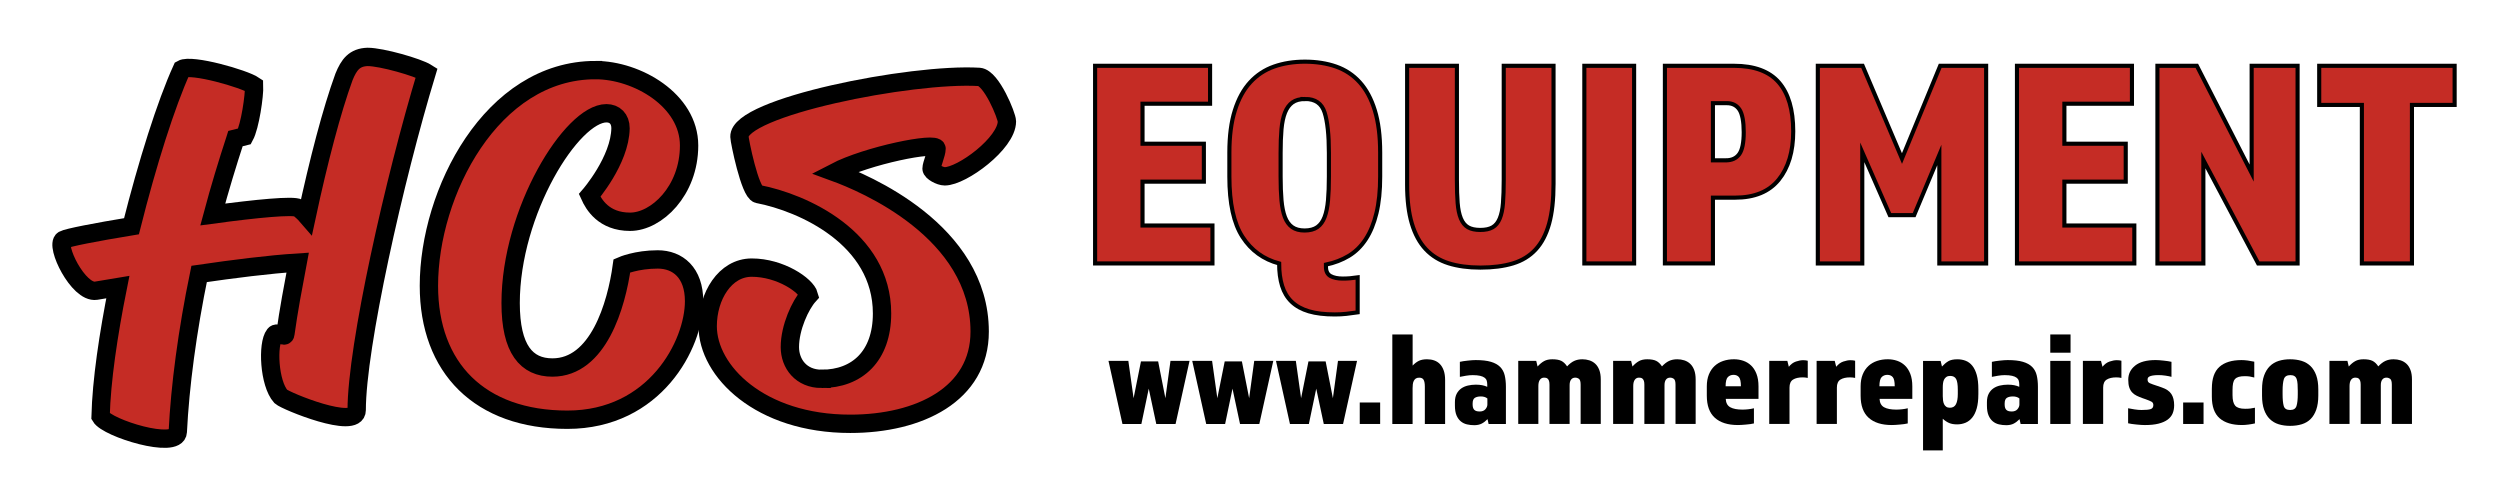
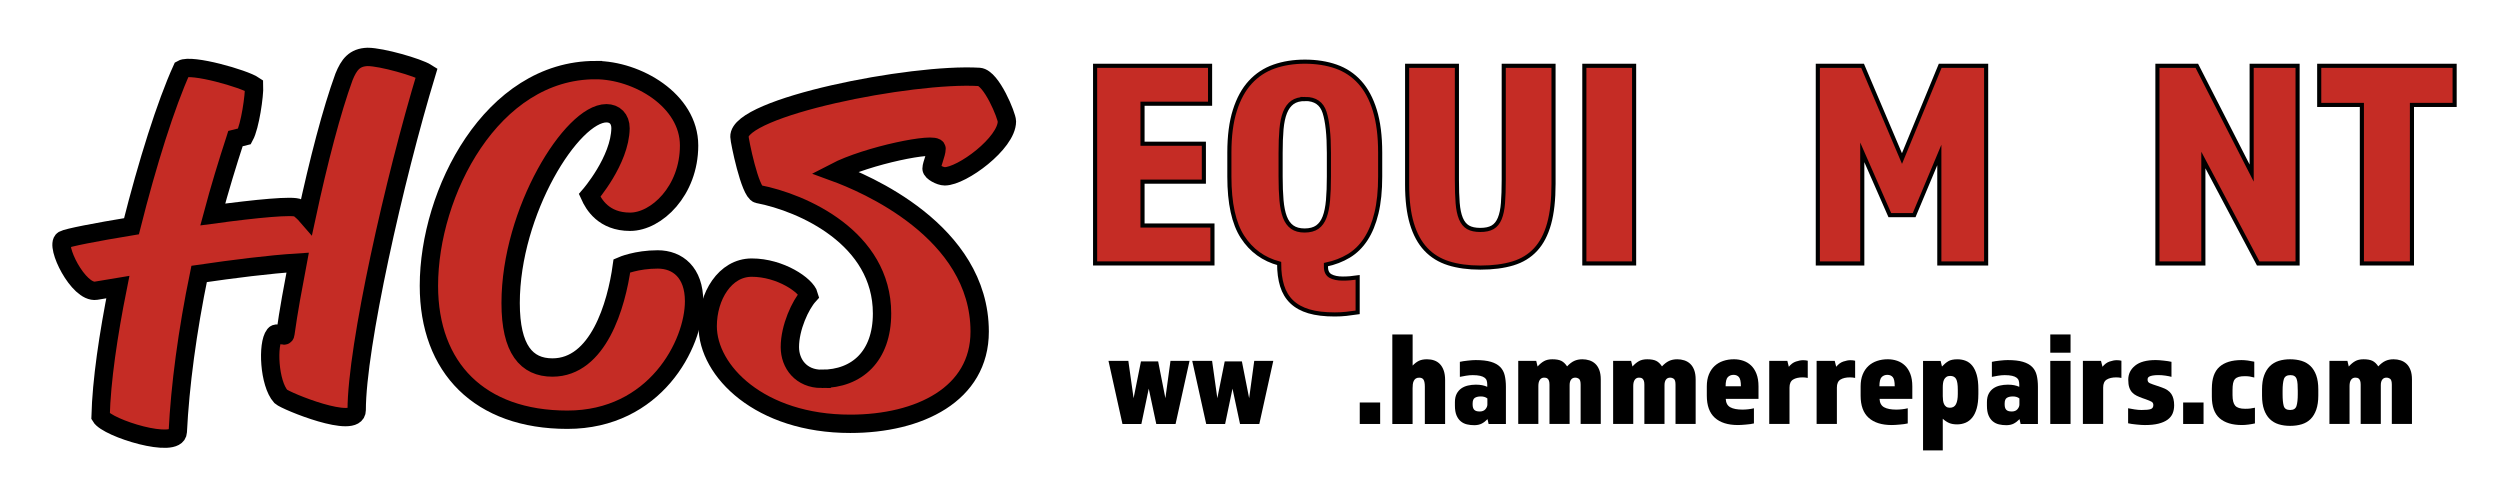
<svg xmlns="http://www.w3.org/2000/svg" id="Layer_1" data-name="Layer 1" viewBox="0 0 1335.54 255.97">
  <defs>
    <style>      .cls-1 {        stroke-width: 2.2px;      }      .cls-1, .cls-2 {        fill: #c52c25;        stroke: #000;        stroke-miterlimit: 10;      }      .cls-2 {        stroke-width: 9.8px;      }    </style>
  </defs>
  <g>
    <path class="cls-1" d="M585.02,35.15h61.42v20.26h-36.09v21.37h32.77v20.26h-32.77v23.43h37.36v20.26h-62.69V35.15Z" />
    <path class="cls-1" d="M737.31,94.36c0,7.49-.66,13.99-1.98,19.47-1.32,5.49-3.22,10.13-5.7,13.93-2.48,3.8-5.52,6.78-9.1,8.94-3.59,2.16-7.65,3.72-12.19,4.67v1.11c0,2.43.82,4.09,2.45,4.99,1.64.9,3.82,1.35,6.57,1.35,1.27,0,2.56-.05,3.88-.16,1.32-.11,2.66-.26,4.04-.47v18.68c-2.11.32-4.14.58-6.09.79-1.95.21-3.99.32-6.09.32-5.49,0-10.11-.55-13.85-1.66-3.75-1.11-6.81-2.8-9.18-5.07-2.37-2.27-4.09-5.12-5.15-8.55-1.06-3.43-1.58-7.42-1.58-11.95-8.34-2.22-14.86-6.94-19.55-14.17-4.7-7.23-7.04-17.97-7.04-32.22v-12.82c0-8.86.97-16.38,2.93-22.56,1.95-6.17,4.69-11.19,8.23-15.04,3.53-3.85,7.78-6.65,12.74-8.39,4.96-1.74,10.45-2.61,16.46-2.61s11.66.87,16.62,2.61c4.96,1.74,9.18,4.54,12.66,8.39,3.48,3.85,6.17,8.86,8.07,15.04,1.9,6.17,2.85,13.69,2.85,22.56v12.82ZM697.26,52.88c-2.85,0-5.12.61-6.81,1.82-1.69,1.21-3.01,3.01-3.96,5.38-.95,2.37-1.58,5.36-1.9,8.94-.32,3.59-.47,7.81-.47,12.66v12.66c0,4.86.16,9.08.47,12.66.32,3.59.92,6.57,1.82,8.94.9,2.37,2.19,4.17,3.88,5.38,1.69,1.21,3.9,1.82,6.65,1.82s5.12-.61,6.81-1.82c1.69-1.21,2.98-3.01,3.88-5.38.9-2.37,1.5-5.36,1.82-8.94.32-3.59.47-7.81.47-12.66v-12.66c0-9.6-.77-16.81-2.3-21.61-1.53-4.8-4.99-7.2-10.37-7.2Z" />
    <path class="cls-1" d="M790.81,142.95c-6.44,0-12.09-.77-16.94-2.3-4.86-1.53-8.92-4.04-12.19-7.52-3.27-3.48-5.75-8.05-7.44-13.69-1.69-5.64-2.53-12.59-2.53-20.82v-63.48h26.59v60.95c0,4.86.13,8.97.4,12.35.26,3.38.84,6.15,1.74,8.31.9,2.16,2.16,3.72,3.8,4.67,1.64.95,3.82,1.42,6.57,1.42s4.93-.47,6.57-1.42c1.64-.95,2.9-2.51,3.8-4.67.9-2.16,1.48-4.93,1.74-8.31.26-3.38.4-7.49.4-12.35v-60.95h26.6v63.01c0,8.55-.79,15.67-2.37,21.37-1.58,5.7-3.99,10.29-7.2,13.77-3.22,3.48-7.28,5.96-12.19,7.44s-10.69,2.22-17.33,2.22Z" />
    <path class="cls-1" d="M846.38,35.15h26.59v105.59h-26.59V35.15Z" />
-     <path class="cls-1" d="M889.43,35.15h36.88c10.87,0,18.86,2.96,23.98,8.86,5.12,5.91,7.68,14.62,7.68,26.12,0,10.87-2.59,19.5-7.76,25.88-5.17,6.39-12.93,9.58-23.27,9.58h-11.87v35.14h-25.65V35.15ZM922.04,85.65c3.17,0,5.54-1.11,7.12-3.32,1.58-2.22,2.37-6.12,2.37-11.71s-.77-9.84-2.3-12.11c-1.53-2.27-3.77-3.4-6.73-3.4h-7.44v30.55h6.97Z" />
    <path class="cls-1" d="M971.12,35.15h23.9l21.05,49.55,20.42-49.55h24.54v105.59h-25.01v-57.94l-13.46,32.14h-12.98l-14.72-33.56v59.36h-23.75V35.15Z" />
-     <path class="cls-1" d="M1077.5,35.15h61.42v20.26h-36.09v21.37h32.77v20.26h-32.77v23.43h37.36v20.26h-62.69V35.15Z" />
    <path class="cls-1" d="M1152.53,35.15h21.05l29.29,57.31v-57.31h24.54v105.59h-21.05l-29.29-55.25v55.25h-24.54V35.15Z" />
    <path class="cls-1" d="M1261.76,56.05h-22.8v-20.9h72.34v20.9h-22.8v84.69h-26.75V56.05Z" />
  </g>
  <g>
    <path class="cls-2" d="M125.79,74.07c-4.37,13.34-8.49,26.93-12.13,40.51,23.29-3.15,43.18-5.09,45.85-3.4,1.21.97,2.91,2.43,4.37,4.12,6.31-29.35,13.34-56.28,19.89-74.23,2.67-6.55,5.58-10.43,12.61-10.67,7.52,0,26.93,5.58,31.53,8.49-17.22,56.76-37.36,146.27-37.36,180.23,0,10.67-37.84-4.85-40.51-7.28-6.31-7.03-7.28-28.14-3.4-32.99,1.46-2.18,5.58,2.18,5.82-.49,1.7-12.37,4.12-25.23,6.55-38.08-15.28.97-34.44,3.4-52.64,6.06-6.31,30.56-10.19,59.91-11.4,84.41-.49,9.46-37.6-1.94-41.24-8.25.49-19.16,4.12-43.66,9.22-69.13l-11.64,1.94c-9.46,1.46-22.07-24.26-17.46-27.17,2.18-1.21,17.22-4.12,36.39-7.28,8.49-33.72,18.43-65.25,26.93-83.93,5.09-2.91,33.23,5.09,38.57,8.73.24,5.34-2.18,21.83-5.09,27.17l-4.85,1.21Z" />
    <path class="cls-2" d="M318.15,37.45c22.07,0,49.97,16.01,49.97,40.27s-17.46,40.75-31.53,40.75-19.41-9.22-21.59-14.07c0,0,16.25-18.68,16.49-35.9,0-5.09-3.15-8-7.52-8-18.44,0-51.18,52.39-51.18,101.39,0,24.74,8.49,34.44,22.32,34.44,24.5,0,34.2-33.23,37.11-54.34,0,0,7.76-3.4,19.16-3.4,10.67,0,19.41,7.03,19.41,22.32,0,23.04-20.86,63.31-67.68,63.31s-73.98-27.65-73.98-71.56c0-49.73,33.47-115.22,89.02-115.22Z" />
    <path class="cls-2" d="M438.94,202.39c18.92,0,32.26-12.13,32.26-34.93,0-40.27-42.21-59.19-66.22-63.8-4.37-.97-9.95-28.62-9.95-30.56-.73-15.77,91.69-34.2,128.08-32.02,6.55.49,14.8,20.86,14.8,23.77,0,11.64-24.01,29.35-33.23,29.35-2.43,0-7.03-2.43-7.03-4.12,0-2.18,2.67-8,2.67-10.67,0-3.88-37.11,3.64-54.34,12.61,15.28,5.58,77.38,31.29,77.38,85.14,0,33.47-32.26,49.24-69.13,49.24-48.27,0-76.17-28.14-76.17-52.15,0-16.01,9.22-31.29,23.53-31.29,15.28,0,29.11,9.46,30.56,14.8-4.61,5.09-10.19,17.22-10.19,27.65,0,8.98,6.06,16.98,16.98,16.98Z" />
  </g>
  <g>
    <path d="M617.7,226.49l-4.02-18.86-3.94,18.86h-10.11l-7.46-33.7h10.61l2.8,19.93,3.94-19.65h9.18l3.87,19.65,2.72-19.93h10.18l-7.46,33.7h-10.32Z" />
    <path d="M662.44,226.49l-4.02-18.86-3.94,18.86h-10.11l-7.46-33.7h10.61l2.8,19.93,3.94-19.65h9.18l3.87,19.65,2.72-19.93h10.18l-7.46,33.7h-10.32Z" />
-     <path d="M707.18,226.49l-4.02-18.86-3.94,18.86h-10.11l-7.46-33.7h10.61l2.8,19.93,3.94-19.65h9.18l3.87,19.65,2.72-19.93h10.18l-7.46,33.7h-10.32Z" />
    <path d="M726.4,215.02h10.9v11.47h-10.9v-11.47Z" />
    <path d="M743.82,178.67h10.83v16.63c1.1-1.15,2.22-2,3.37-2.55,1.15-.55,2.58-.82,4.3-.82,1.39,0,2.66.2,3.84.61,1.17.41,2.19,1.05,3.05,1.94.86.88,1.54,2.03,2.04,3.44.5,1.41.75,3.12.75,5.13v23.45h-10.83v-19.93c0-1.67-.22-2.89-.65-3.66-.43-.76-1.22-1.15-2.37-1.15-.77,0-1.37.16-1.83.47-.46.31-.81.74-1.08,1.29-.26.55-.43,1.16-.5,1.83-.07.67-.11,1.36-.11,2.08v19.07h-10.83v-47.82Z" />
    <path d="M804.48,226.49h-9.25l-.57-2.58c-.96,1-1.98,1.79-3.08,2.37-1.1.57-2.44.86-4.02.86-1.34,0-2.63-.14-3.87-.43-1.24-.29-2.34-.82-3.3-1.61-.96-.79-1.72-1.85-2.29-3.19-.57-1.34-.86-3.08-.86-5.23v-1.86c0-1.77.31-3.25.93-4.45.62-1.19,1.45-2.15,2.47-2.87,1.03-.72,2.21-1.23,3.55-1.54,1.34-.31,2.75-.47,4.23-.47,1.29,0,2.41.1,3.37.29.96.19,1.86.48,2.72.86v-1.22c0-.76-.1-1.46-.29-2.08-.19-.62-.57-1.15-1.15-1.58-.57-.43-1.37-.76-2.4-1-1.03-.24-2.35-.36-3.98-.36-1.1,0-2.28.11-3.55.32-1.27.22-2.36.42-3.26.61v-8.03c.53-.14,1.16-.26,1.9-.36.74-.1,1.52-.19,2.33-.29.81-.1,1.59-.17,2.33-.22.74-.05,1.37-.07,1.9-.07,3.35,0,6.06.31,8.14.93,2.08.62,3.72,1.53,4.91,2.72,1.19,1.2,2.01,2.69,2.44,4.48.43,1.79.65,3.84.65,6.13v19.86ZM790.42,219.83c1.39,0,2.43-.41,3.12-1.22.69-.81,1.04-1.65,1.04-2.51v-3.23c-.86-.72-2.03-1.08-3.51-1.08-1.34,0-2.4.25-3.19.75s-1.18,1.52-1.18,3.05v.5c0,1.29.29,2.23.86,2.83.57.6,1.53.9,2.87.9Z" />
    <path d="M811.07,192.79h9.61l.72,3.01c1.1-1.24,2.25-2.2,3.44-2.87,1.19-.67,2.68-1,4.45-1,2.05,0,3.66.29,4.8.86,1.15.57,2.17,1.55,3.08,2.94,1.24-1.34,2.5-2.31,3.76-2.9,1.27-.6,2.74-.9,4.41-.9,1.29,0,2.53.19,3.73.57,1.19.38,2.25.99,3.15,1.83.91.84,1.62,1.95,2.15,3.33.53,1.39.79,3.08.79,5.09v23.73h-10.76v-20.94c0-1.67-.3-2.72-.9-3.15-.6-.43-1.25-.65-1.97-.65-.96,0-1.7.35-2.22,1.04-.53.69-.79,1.68-.79,2.98v20.72h-10.76v-20.94c0-.86-.08-1.54-.25-2.04-.17-.5-.39-.88-.68-1.15-.29-.26-.6-.43-.93-.5-.33-.07-.67-.11-1-.11-.96,0-1.71.38-2.26,1.15-.55.77-.82,1.86-.82,3.3v20.29h-10.75v-33.7Z" />
    <path d="M861.76,192.79h9.61l.72,3.01c1.1-1.24,2.25-2.2,3.44-2.87,1.19-.67,2.68-1,4.45-1,2.05,0,3.66.29,4.8.86,1.15.57,2.17,1.55,3.08,2.94,1.24-1.34,2.5-2.31,3.76-2.9,1.27-.6,2.74-.9,4.41-.9,1.29,0,2.53.19,3.73.57,1.19.38,2.25.99,3.15,1.83.91.84,1.62,1.95,2.15,3.33.53,1.39.79,3.08.79,5.09v23.73h-10.76v-20.94c0-1.67-.3-2.72-.9-3.15-.6-.43-1.25-.65-1.97-.65-.96,0-1.7.35-2.22,1.04-.53.69-.79,1.68-.79,2.98v20.72h-10.76v-20.94c0-.86-.08-1.54-.25-2.04-.17-.5-.39-.88-.68-1.15-.29-.26-.6-.43-.93-.5-.33-.07-.67-.11-1-.11-.96,0-1.71.38-2.26,1.15-.55.77-.82,1.86-.82,3.3v20.29h-10.75v-33.7Z" />
    <path d="M921.92,213.09c.1,2.15.91,3.65,2.44,4.48,1.53.84,3.7,1.25,6.52,1.25.91,0,1.92-.06,3.05-.18,1.12-.12,2.14-.3,3.05-.54v8.1c-.53.14-1.17.26-1.94.36-.77.1-1.54.18-2.33.25s-1.57.13-2.33.18c-.77.05-1.41.07-1.94.07-5.35,0-9.46-1.29-12.33-3.87-2.87-2.58-4.3-6.52-4.3-11.83v-4.95c0-2.44.37-4.56,1.11-6.38.74-1.82,1.76-3.32,3.05-4.52,1.29-1.19,2.82-2.09,4.59-2.69,1.77-.6,3.68-.9,5.74-.9,1.72,0,3.37.26,4.95.79,1.58.53,2.98,1.36,4.19,2.51s2.19,2.64,2.9,4.48c.72,1.84,1.08,4.08,1.08,6.7v6.67h-17.49ZM930.02,206.35c0-2.44-.35-4.06-1.04-4.88-.69-.81-1.66-1.22-2.9-1.22s-2.26.41-3.05,1.22c-.79.81-1.18,2.44-1.18,4.88h8.17Z" />
    <path d="M945.15,192.79h9.68l.79,3.15c1.1-1.39,2.37-2.32,3.8-2.8,1.43-.48,2.7-.72,3.8-.72.48,0,.93.02,1.36.07.43.05.81.12,1.15.22v9.18c-.91-.19-1.82-.29-2.72-.29-2.15,0-3.86.39-5.13,1.18-1.27.79-1.9,2.21-1.9,4.27v19.43h-10.83v-33.7Z" />
    <path d="M970.46,192.79h9.68l.79,3.15c1.1-1.39,2.37-2.32,3.8-2.8,1.43-.48,2.7-.72,3.8-.72.48,0,.93.02,1.36.07.43.05.81.12,1.15.22v9.18c-.91-.19-1.82-.29-2.72-.29-2.15,0-3.86.39-5.13,1.18-1.27.79-1.9,2.21-1.9,4.27v19.43h-10.83v-33.7Z" />
    <path d="M1004.09,213.09c.1,2.15.91,3.65,2.44,4.48,1.53.84,3.7,1.25,6.52,1.25.91,0,1.92-.06,3.05-.18,1.12-.12,2.14-.3,3.05-.54v8.1c-.53.14-1.17.26-1.94.36-.77.1-1.54.18-2.33.25s-1.57.13-2.33.18c-.77.05-1.41.07-1.94.07-5.35,0-9.46-1.29-12.33-3.87-2.87-2.58-4.3-6.52-4.3-11.83v-4.95c0-2.44.37-4.56,1.11-6.38.74-1.82,1.76-3.32,3.05-4.52,1.29-1.19,2.82-2.09,4.59-2.69,1.77-.6,3.68-.9,5.74-.9,1.72,0,3.37.26,4.95.79,1.58.53,2.98,1.36,4.19,2.51s2.19,2.64,2.9,4.48c.72,1.84,1.08,4.08,1.08,6.7v6.67h-17.49ZM1012.19,206.35c0-2.44-.35-4.06-1.04-4.88-.69-.81-1.66-1.22-2.9-1.22s-2.26.41-3.05,1.22c-.79.81-1.18,2.44-1.18,4.88h8.17Z" />
    <path d="M1056.86,210.72c0,2.92-.29,5.39-.86,7.42-.57,2.03-1.37,3.68-2.4,4.95-1.03,1.27-2.24,2.19-3.62,2.76-1.39.57-2.87.86-4.45.86-1.72,0-3.15-.25-4.3-.75s-2.27-1.25-3.37-2.26v16.92h-10.54v-47.82h9.39l.72,3.01c1.1-1.19,2.22-2.14,3.37-2.83,1.15-.69,2.77-1.04,4.88-1.04,1.58,0,3.05.26,4.41.79,1.36.53,2.55,1.41,3.55,2.65,1,1.24,1.79,2.88,2.37,4.91.57,2.03.86,4.58.86,7.64v2.8ZM1045.89,208.21c0-2.72-.3-4.64-.9-5.74-.6-1.1-1.66-1.65-3.19-1.65-.81,0-1.48.18-2.01.54-.53.36-.93.82-1.22,1.4s-.48,1.23-.57,1.97c-.1.74-.14,1.49-.14,2.26v4.66c0,.77.05,1.52.14,2.26.1.74.27,1.4.54,1.97.26.57.65,1.04,1.15,1.4.5.36,1.16.54,1.97.54,1.53,0,2.62-.63,3.26-1.9.65-1.27.97-3.09.97-5.49v-2.22Z" />
    <path d="M1088.69,226.49h-9.25l-.57-2.58c-.96,1-1.98,1.79-3.08,2.37-1.1.57-2.44.86-4.02.86-1.34,0-2.63-.14-3.87-.43-1.24-.29-2.34-.82-3.3-1.61-.96-.79-1.72-1.85-2.29-3.19-.57-1.34-.86-3.08-.86-5.23v-1.86c0-1.77.31-3.25.93-4.45.62-1.19,1.45-2.15,2.47-2.87,1.03-.72,2.21-1.23,3.55-1.54,1.34-.31,2.75-.47,4.23-.47,1.29,0,2.41.1,3.37.29.96.19,1.86.48,2.72.86v-1.22c0-.76-.1-1.46-.29-2.08-.19-.62-.57-1.15-1.15-1.58-.57-.43-1.37-.76-2.4-1-1.03-.24-2.35-.36-3.98-.36-1.1,0-2.28.11-3.55.32-1.27.22-2.36.42-3.26.61v-8.03c.53-.14,1.16-.26,1.9-.36.74-.1,1.52-.19,2.33-.29.81-.1,1.59-.17,2.33-.22.74-.05,1.37-.07,1.9-.07,3.35,0,6.06.31,8.14.93,2.08.62,3.72,1.53,4.91,2.72,1.19,1.2,2.01,2.69,2.44,4.48.43,1.79.65,3.84.65,6.13v19.86ZM1074.64,219.83c1.39,0,2.43-.41,3.12-1.22.69-.81,1.04-1.65,1.04-2.51v-3.23c-.86-.72-2.03-1.08-3.51-1.08-1.34,0-2.4.25-3.19.75s-1.18,1.52-1.18,3.05v.5c0,1.29.29,2.23.86,2.83.57.6,1.53.9,2.87.9Z" />
    <path d="M1095.29,178.67h10.83v9.75h-10.83v-9.75ZM1095.29,192.79h10.83v33.7h-10.83v-33.7Z" />
    <path d="M1112.71,192.79h9.68l.79,3.15c1.1-1.39,2.37-2.32,3.8-2.8,1.43-.48,2.7-.72,3.8-.72.48,0,.93.02,1.36.07.43.05.81.12,1.15.22v9.18c-.91-.19-1.82-.29-2.72-.29-2.15,0-3.86.39-5.13,1.18-1.27.79-1.9,2.21-1.9,4.27v19.43h-10.83v-33.7Z" />
    <path d="M1161.46,216.6c0,1.58-.28,3.01-.82,4.3-.55,1.29-1.45,2.39-2.69,3.3-1.24.91-2.86,1.61-4.84,2.12-1.98.5-4.41.75-7.28.75-.53,0-1.2-.02-2.01-.07-.81-.05-1.65-.12-2.51-.22-.86-.1-1.68-.19-2.47-.29s-1.45-.22-1.97-.36v-8.03c.91.19,2.05.39,3.44.61,1.39.22,2.63.32,3.73.32,2.39,0,4.04-.17,4.95-.5.91-.33,1.36-1.05,1.36-2.15,0-.81-.31-1.4-.93-1.76-.62-.36-1.67-.8-3.15-1.33l-1.65-.57c-1.2-.43-2.26-.87-3.19-1.33-.93-.45-1.73-1.04-2.4-1.76-.67-.72-1.18-1.61-1.54-2.69-.36-1.08-.54-2.45-.54-4.12,0-3.01,1.22-5.51,3.66-7.49,2.44-1.98,6.09-2.98,10.97-2.98.53,0,1.16.02,1.9.07.74.05,1.52.12,2.33.22.81.1,1.59.19,2.33.29.74.1,1.37.22,1.9.36v8.03c-.81-.24-1.88-.45-3.19-.65-1.32-.19-2.52-.29-3.62-.29-1.34,0-2.4.07-3.19.22-.79.14-1.39.32-1.79.54-.41.22-.67.47-.79.75-.12.29-.18.57-.18.86,0,.53.1.93.29,1.22.19.29.5.54.93.75s.98.43,1.65.65c.67.22,1.48.49,2.44.82l2.29.79c2.39.81,4.09,1.97,5.09,3.48,1,1.51,1.51,3.55,1.51,6.13Z" />
    <path d="M1166.27,215.02h10.9v11.47h-10.9v-11.47Z" />
    <path d="M1181.61,207.56c0-5.31,1.35-9.17,4.05-11.58,2.7-2.41,6.63-3.62,11.79-3.62,1.05,0,2.19.08,3.41.25,1.22.17,2.35.37,3.41.61v8.46c-.91-.24-1.71-.42-2.4-.54-.69-.12-1.59-.18-2.69-.18-1.29,0-2.36.12-3.19.36-.84.24-1.51.63-2.01,1.18-.5.55-.85,1.3-1.04,2.26-.19.96-.29,2.15-.29,3.59v2.72c0,2.68.48,4.57,1.43,5.66.96,1.1,2.72,1.65,5.31,1.65,1.1,0,2.02-.05,2.76-.14.74-.1,1.57-.24,2.47-.43v8.39c-1.05.24-2.21.44-3.48.61-1.27.17-2.43.25-3.48.25-5.16,0-9.13-1.21-11.9-3.62-2.77-2.41-4.16-6.27-4.16-11.58v-4.3Z" />
    <path d="M1223.41,227.5c-2.25,0-4.29-.29-6.13-.86-1.84-.57-3.42-1.51-4.73-2.8-1.32-1.29-2.33-2.96-3.05-5.02-.72-2.05-1.08-4.54-1.08-7.46v-3.37c0-2.92.37-5.39,1.11-7.42.74-2.03,1.77-3.69,3.08-4.98,1.31-1.29,2.89-2.22,4.73-2.8,1.84-.57,3.86-.86,6.06-.86s4.3.29,6.17.86c1.86.57,3.45,1.51,4.77,2.8,1.31,1.29,2.33,2.95,3.05,4.98.72,2.03,1.08,4.51,1.08,7.42v3.37c0,2.92-.36,5.4-1.08,7.46-.72,2.06-1.72,3.73-3.01,5.02-1.29,1.29-2.87,2.22-4.73,2.8-1.86.57-3.94.86-6.24.86ZM1223.56,200.39c-1.86,0-3.02.72-3.48,2.15-.45,1.43-.68,3.51-.68,6.24v1.86c0,2.72.2,4.8.61,6.24.41,1.43,1.54,2.15,3.41,2.15s2.95-.72,3.41-2.15c.45-1.43.68-3.51.68-6.24v-1.86c0-1.34-.04-2.53-.11-3.59-.07-1.05-.23-1.94-.47-2.65-.24-.72-.63-1.26-1.18-1.61-.55-.36-1.28-.54-2.19-.54Z" />
    <path d="M1244.42,192.79h9.61l.72,3.01c1.1-1.24,2.25-2.2,3.44-2.87,1.19-.67,2.68-1,4.45-1,2.05,0,3.66.29,4.8.86,1.15.57,2.17,1.55,3.08,2.94,1.24-1.34,2.5-2.31,3.76-2.9,1.27-.6,2.74-.9,4.41-.9,1.29,0,2.53.19,3.73.57,1.19.38,2.25.99,3.15,1.83.91.84,1.62,1.95,2.15,3.33.53,1.39.79,3.08.79,5.09v23.73h-10.76v-20.94c0-1.67-.3-2.72-.9-3.15-.6-.43-1.25-.65-1.97-.65-.96,0-1.7.35-2.22,1.04-.53.69-.79,1.68-.79,2.98v20.72h-10.76v-20.94c0-.86-.08-1.54-.25-2.04-.17-.5-.39-.88-.68-1.15-.29-.26-.6-.43-.93-.5-.33-.07-.67-.11-1-.11-.96,0-1.71.38-2.26,1.15-.55.77-.82,1.86-.82,3.3v20.29h-10.75v-33.7Z" />
  </g>
</svg>